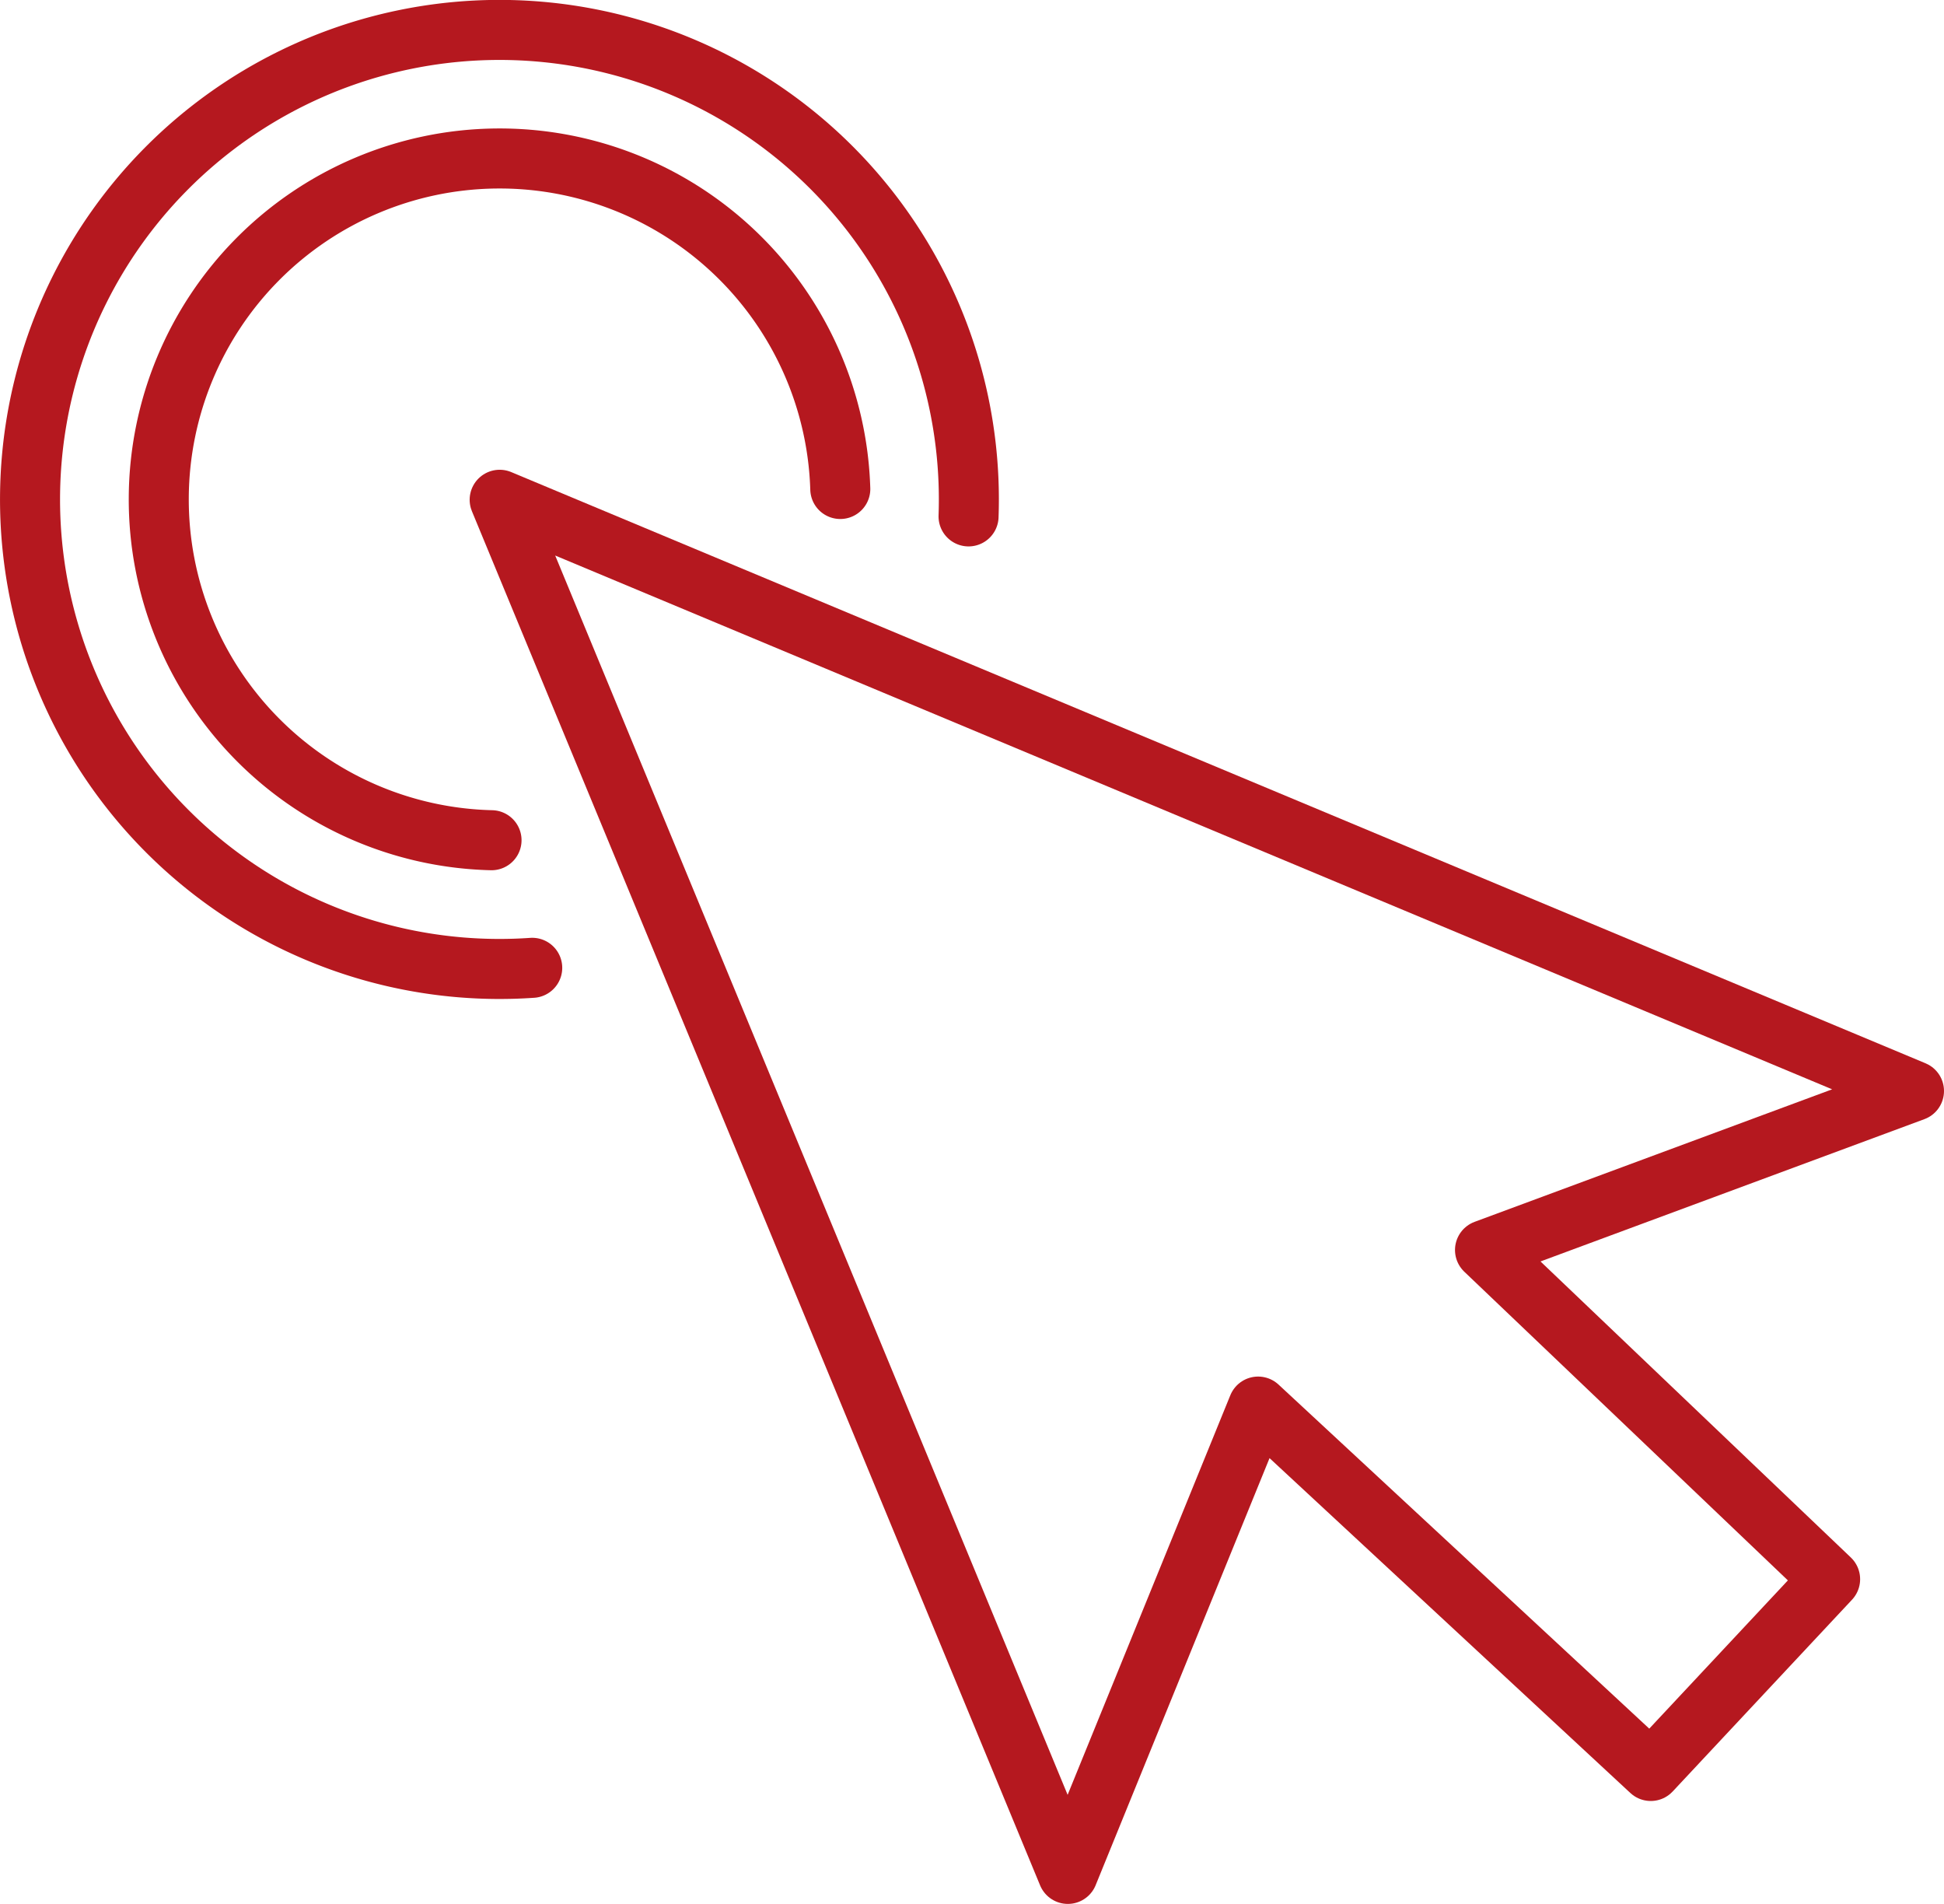
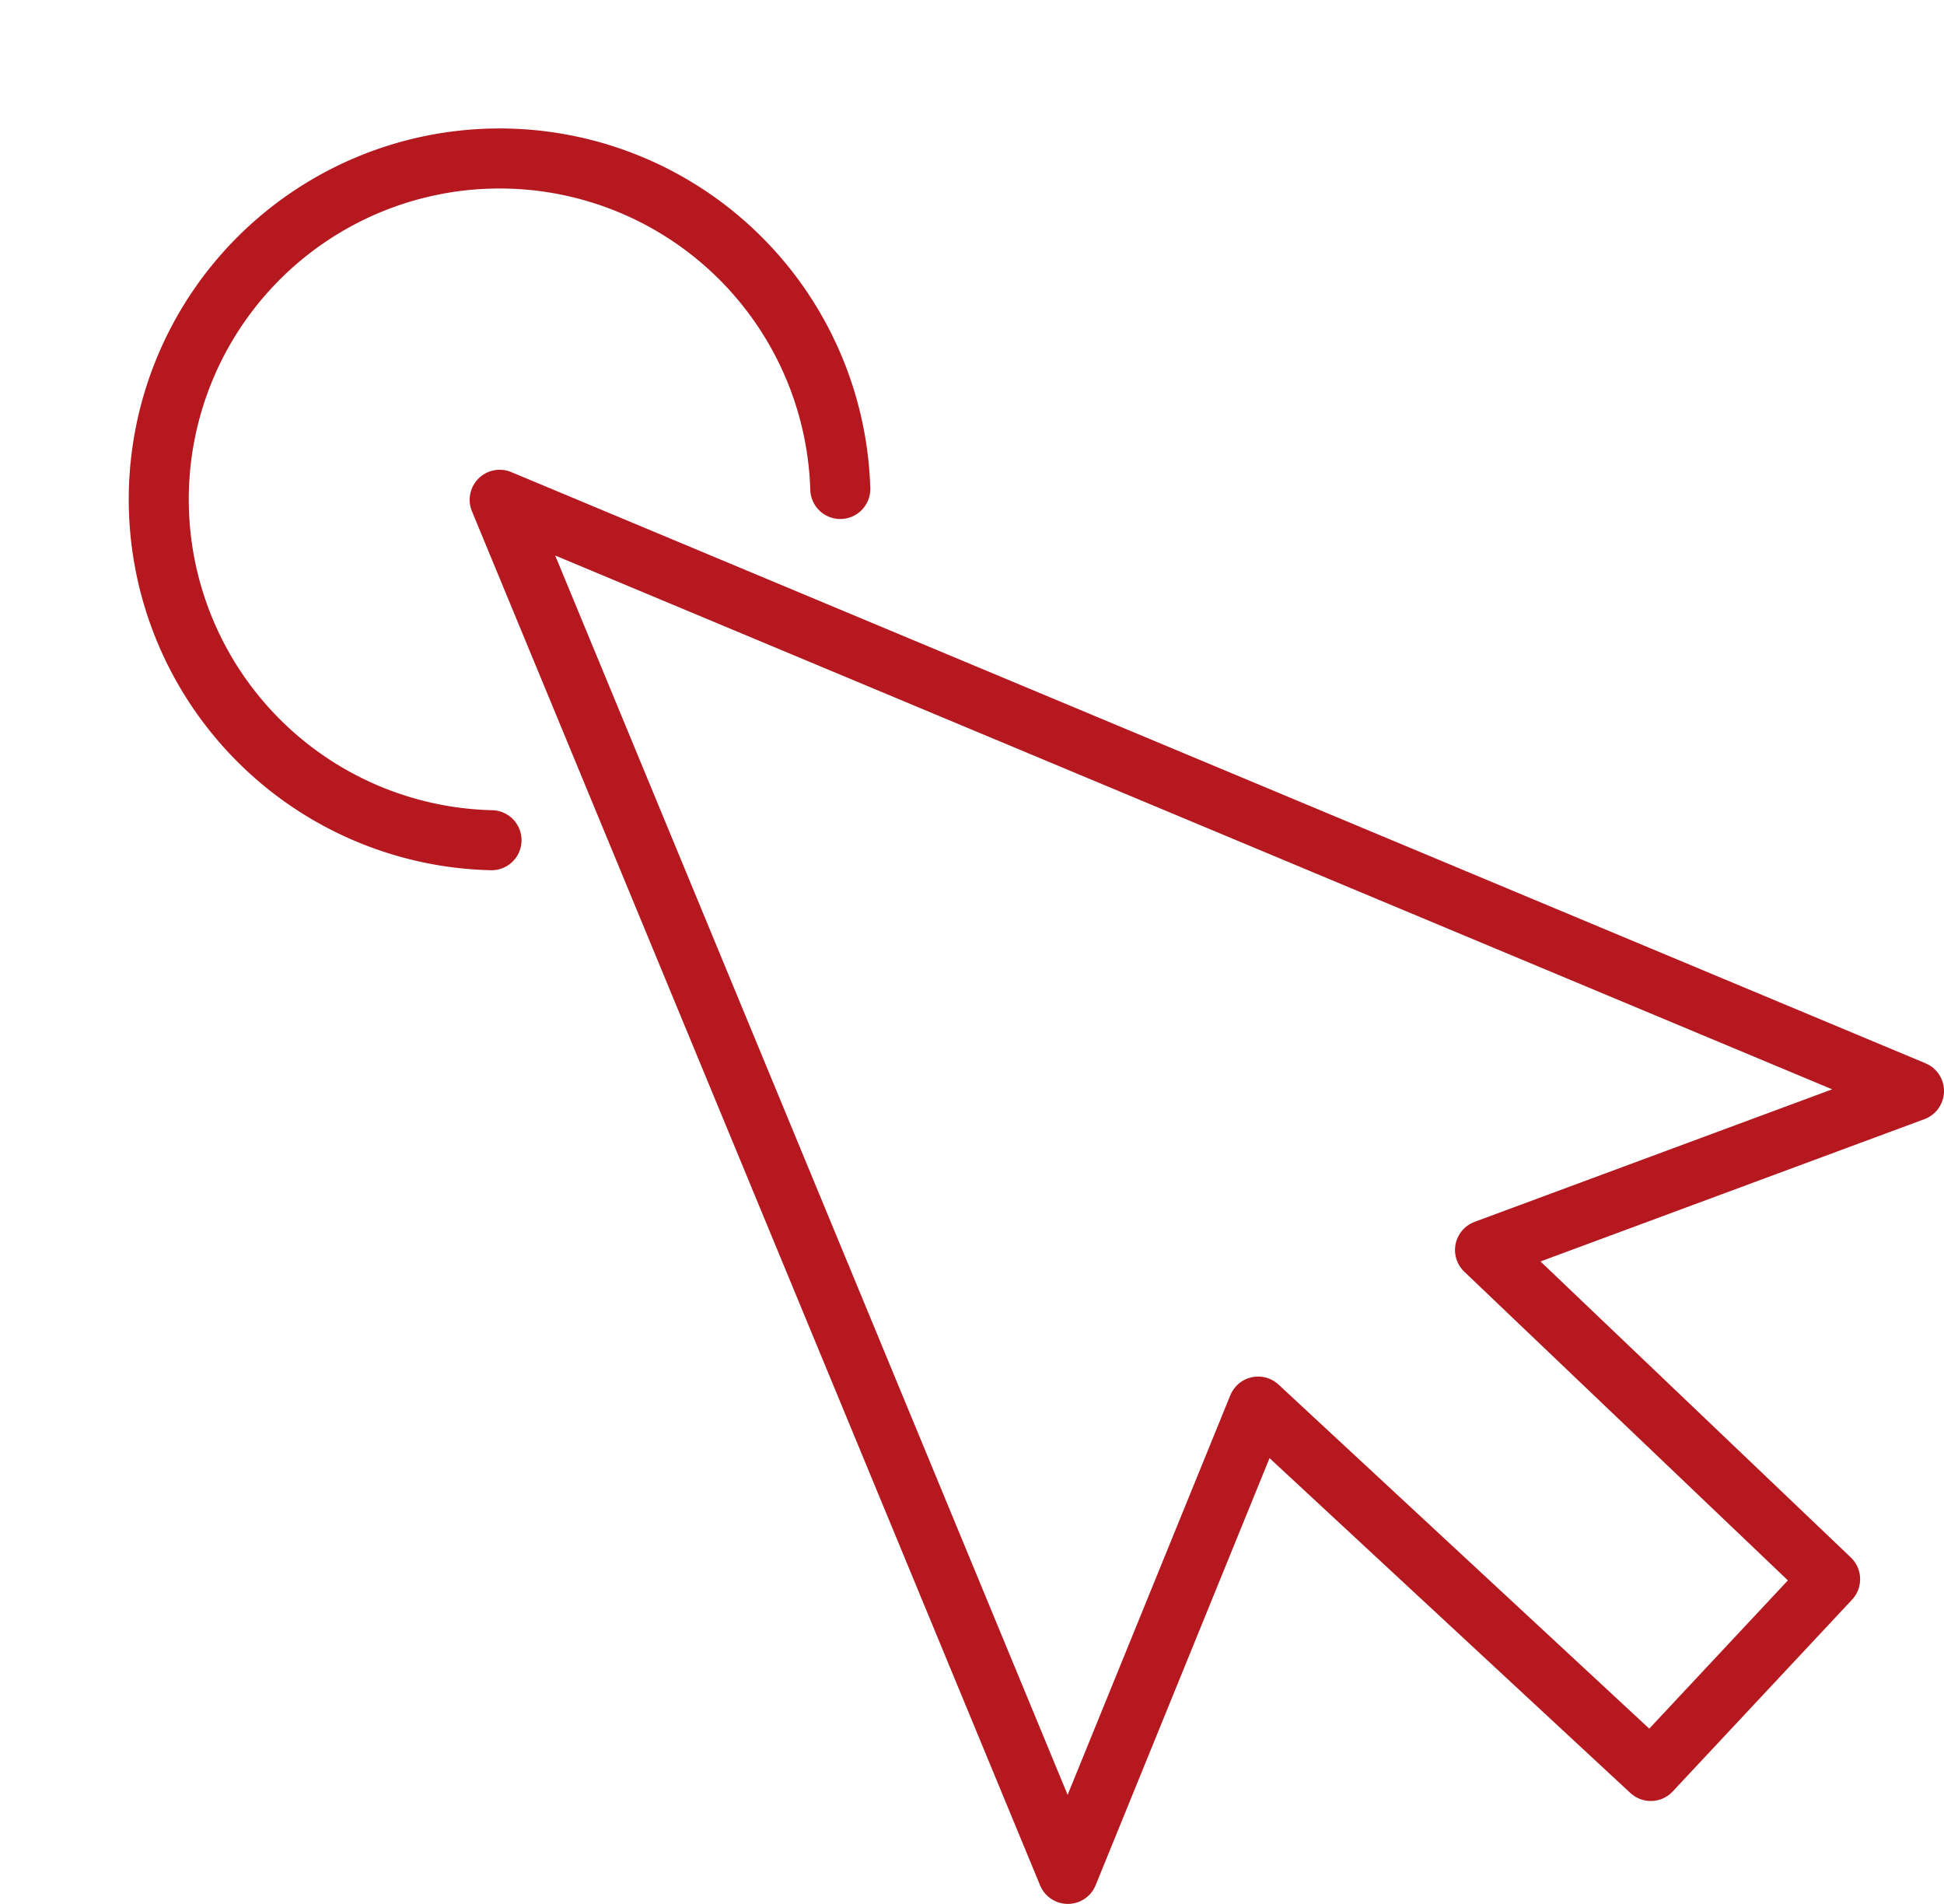
<svg xmlns="http://www.w3.org/2000/svg" id="icon_linksammlung" data-name="icon linksammlung" viewBox="0 0 97.16 95.135">
  <defs>
    <style>
      .cls-1 {
        fill: none;
        stroke: #b5181f;
        stroke-linecap: round;
        stroke-linejoin: round;
        stroke-width: 3px;
      }
    </style>
  </defs>
  <polygon class="cls-1" points="24.973 24.973 95.66 54.515 74.22 62.46 91.468 78.909 82.504 88.492 62.88 70.284 53.37 93.635 24.973 24.973" />
-   <path class="cls-1" d="M49.828,28.236A23.461,23.461,0,1,0,28.02,50.793" transform="translate(-1.42 -2.433)" />
  <path class="cls-1" d="M43.417,26.866A17.035,17.035,0,1,0,25.986,44.417" transform="translate(-1.42 -2.433)" />
</svg>